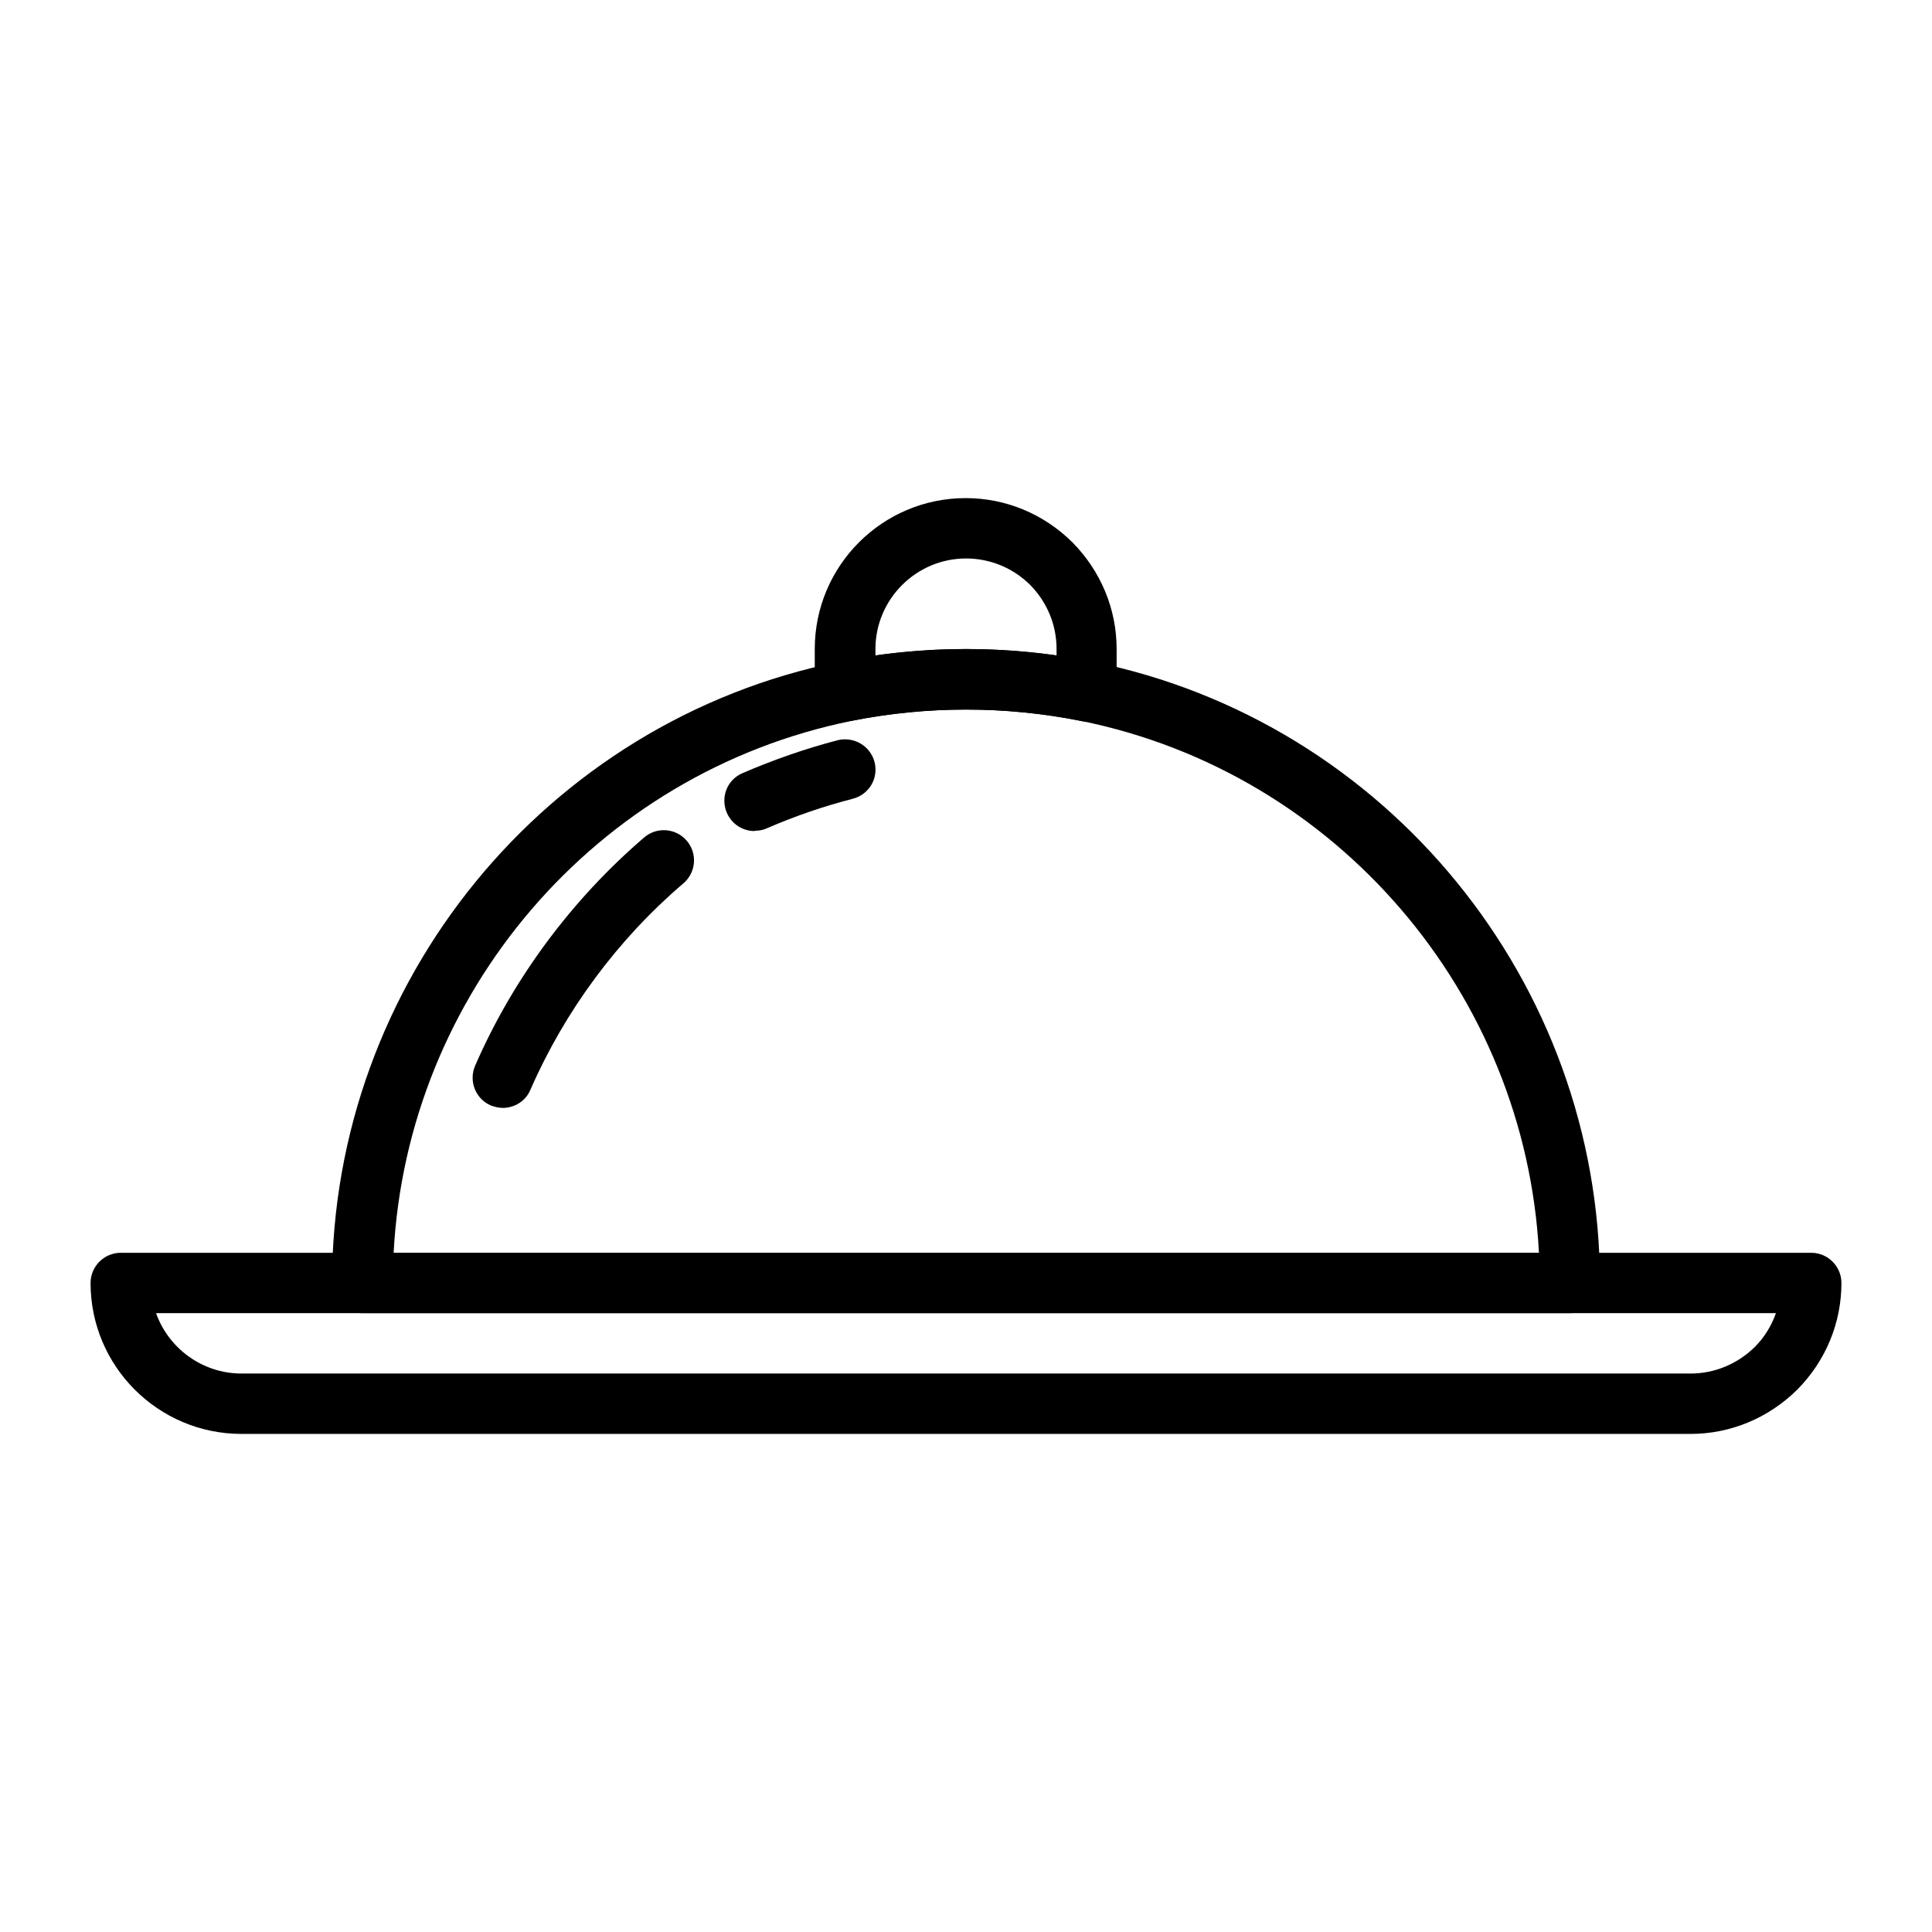
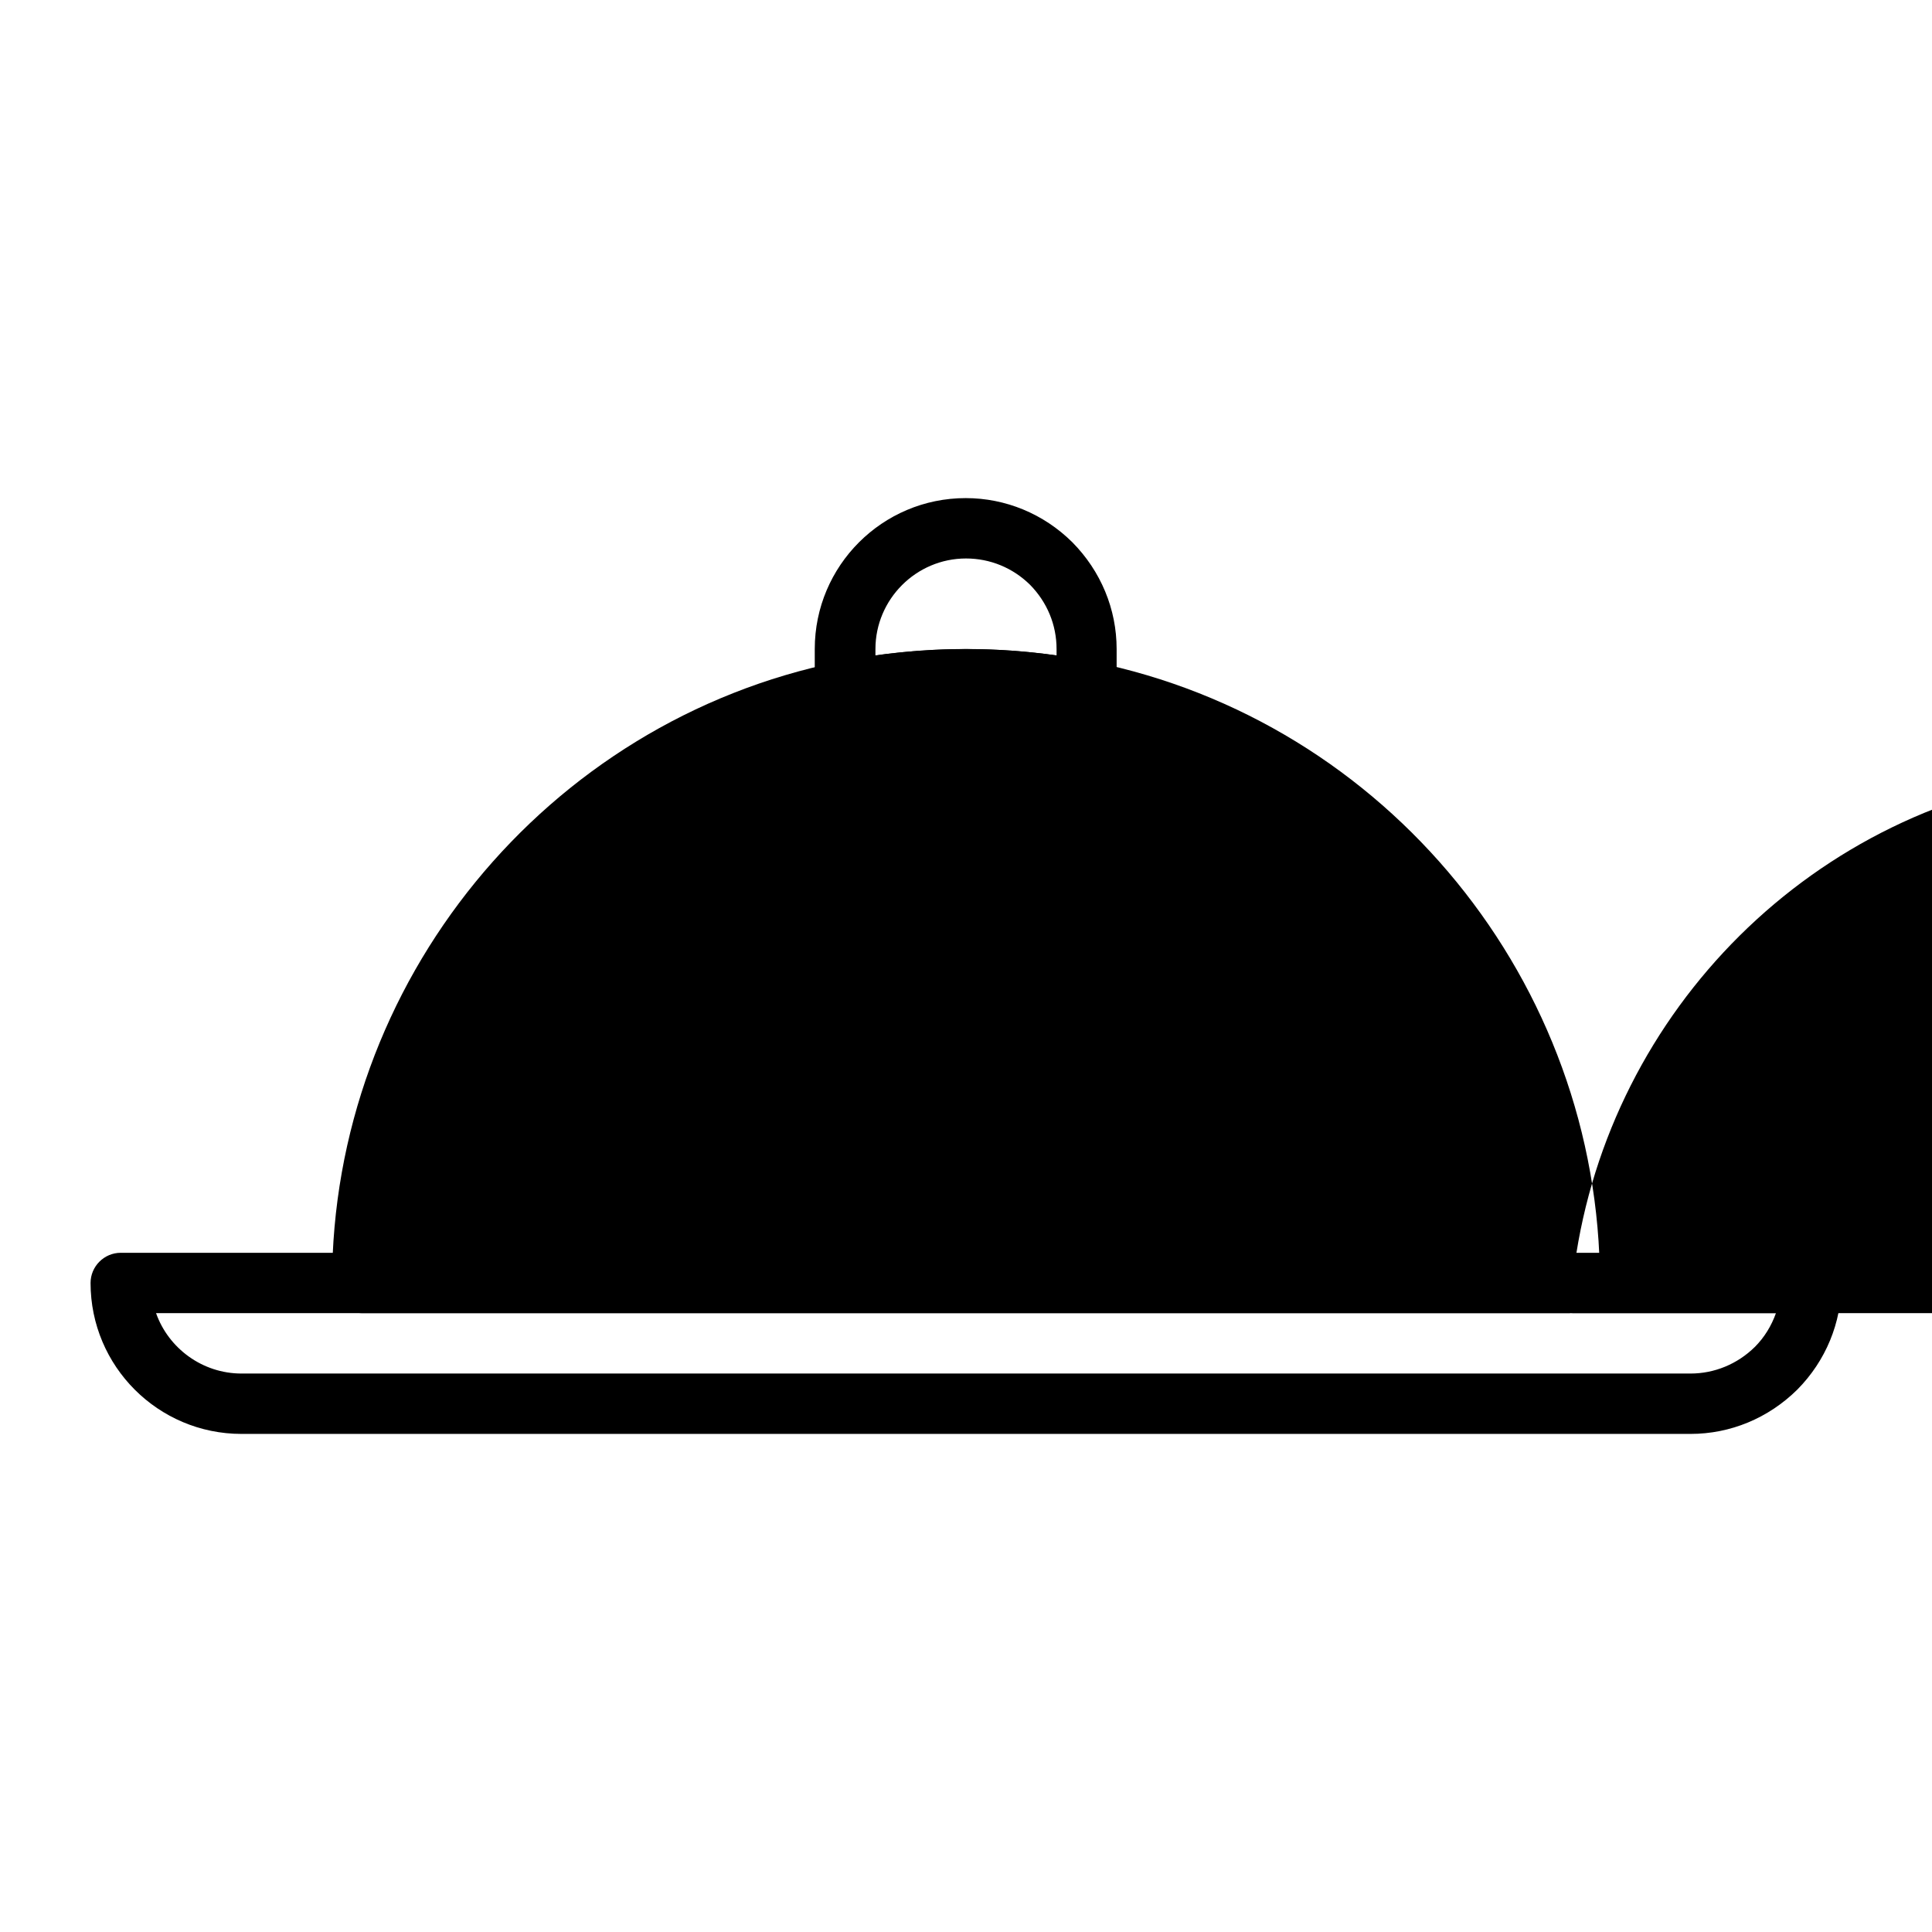
<svg xmlns="http://www.w3.org/2000/svg" width="1200pt" height="1200pt" version="1.1" viewBox="0 0 1200 1200">
  <path d="m1050 890.63h-900c-51.75 0-93.75-42-93.75-93.75 0-10.312 8.438-18.75 18.75-18.75h1050c10.312 0 18.75 8.438 18.75 18.75 0 24.75-9.75 48.375-27.375 66.188-18 17.812-41.625 27.562-66.375 27.562zm-953.06-75c7.688 21.75 28.688 37.5 53.062 37.5h900c14.812 0 29.062-5.812 39.938-16.5 6-6 10.312-13.125 13.125-21z" />
  <path d="m468.74 516.19c-7.312 0-14.062-4.125-17.25-11.25-4.125-9.562 0-20.625 9.75-24.75 19.125-8.25 39-15.188 59.062-20.438 10.125-2.438 20.25 3.562 22.875 13.5 2.625 10.125-3.375 20.25-13.5 22.875-18.188 4.688-36.188 10.875-53.438 18.375-2.438 1.125-5.062 1.5-7.5 1.5z" />
-   <path d="m312.37 688.13c-2.438 0-5.062-0.562-7.5-1.5-9.562-4.125-13.875-15.188-9.75-24.75 23.625-54.188 60-103.12 105-141.74 7.875-6.75 19.688-5.812 26.438 2.062s5.812 19.688-2.062 26.438c-40.875 34.875-73.688 79.312-95.062 128.26-3 7.125-9.938 11.25-17.25 11.25z" />
-   <path d="m975 815.63h-750c-10.312 0-18.75-8.438-18.75-18.75 0-186.56 132.56-348.94 315-385.87 51.938-10.5 105.56-10.5 157.5 0 182.63 36.938 315 199.31 315 385.87 0 10.312-8.438 18.75-18.75 18.75zm-730.69-37.5h711.56c-8.438-160.87-125.44-298.13-284.44-330.37-46.875-9.375-95.625-9.375-142.5 0-159 32.25-276 169.5-284.44 330.37z" />
+   <path d="m975 815.63h-750c-10.312 0-18.75-8.438-18.75-18.75 0-186.56 132.56-348.94 315-385.87 51.938-10.5 105.56-10.5 157.5 0 182.63 36.938 315 199.31 315 385.87 0 10.312-8.438 18.75-18.75 18.75zh711.56c-8.438-160.87-125.44-298.13-284.44-330.37-46.875-9.375-95.625-9.375-142.5 0-159 32.25-276 169.5-284.44 330.37z" />
  <path d="m675 448.13c-1.312 0-2.438 0-3.75-0.375-47.062-9.375-95.625-9.375-142.69 0-5.625 1.125-11.25-0.375-15.562-3.938s-6.938-8.812-6.938-14.438v-26.25c0-51.75 42-93.75 93.75-93.75 24.75 0 48.375 9.75 66.188 27.375 17.812 18 27.562 41.625 27.562 66.375v26.25c0 5.625-2.438 10.875-6.938 14.438-3.375 2.812-7.688 4.312-11.812 4.312zm-75-45c18.75 0 37.5 1.312 56.25 3.938v-3.938c0-15-5.812-29.062-16.5-39.938-10.688-10.5-24.75-16.312-39.75-16.312-30.938 0-56.25 25.312-56.25 56.25v3.938c18.75-2.625 37.5-3.938 56.25-3.938z" />
</svg>